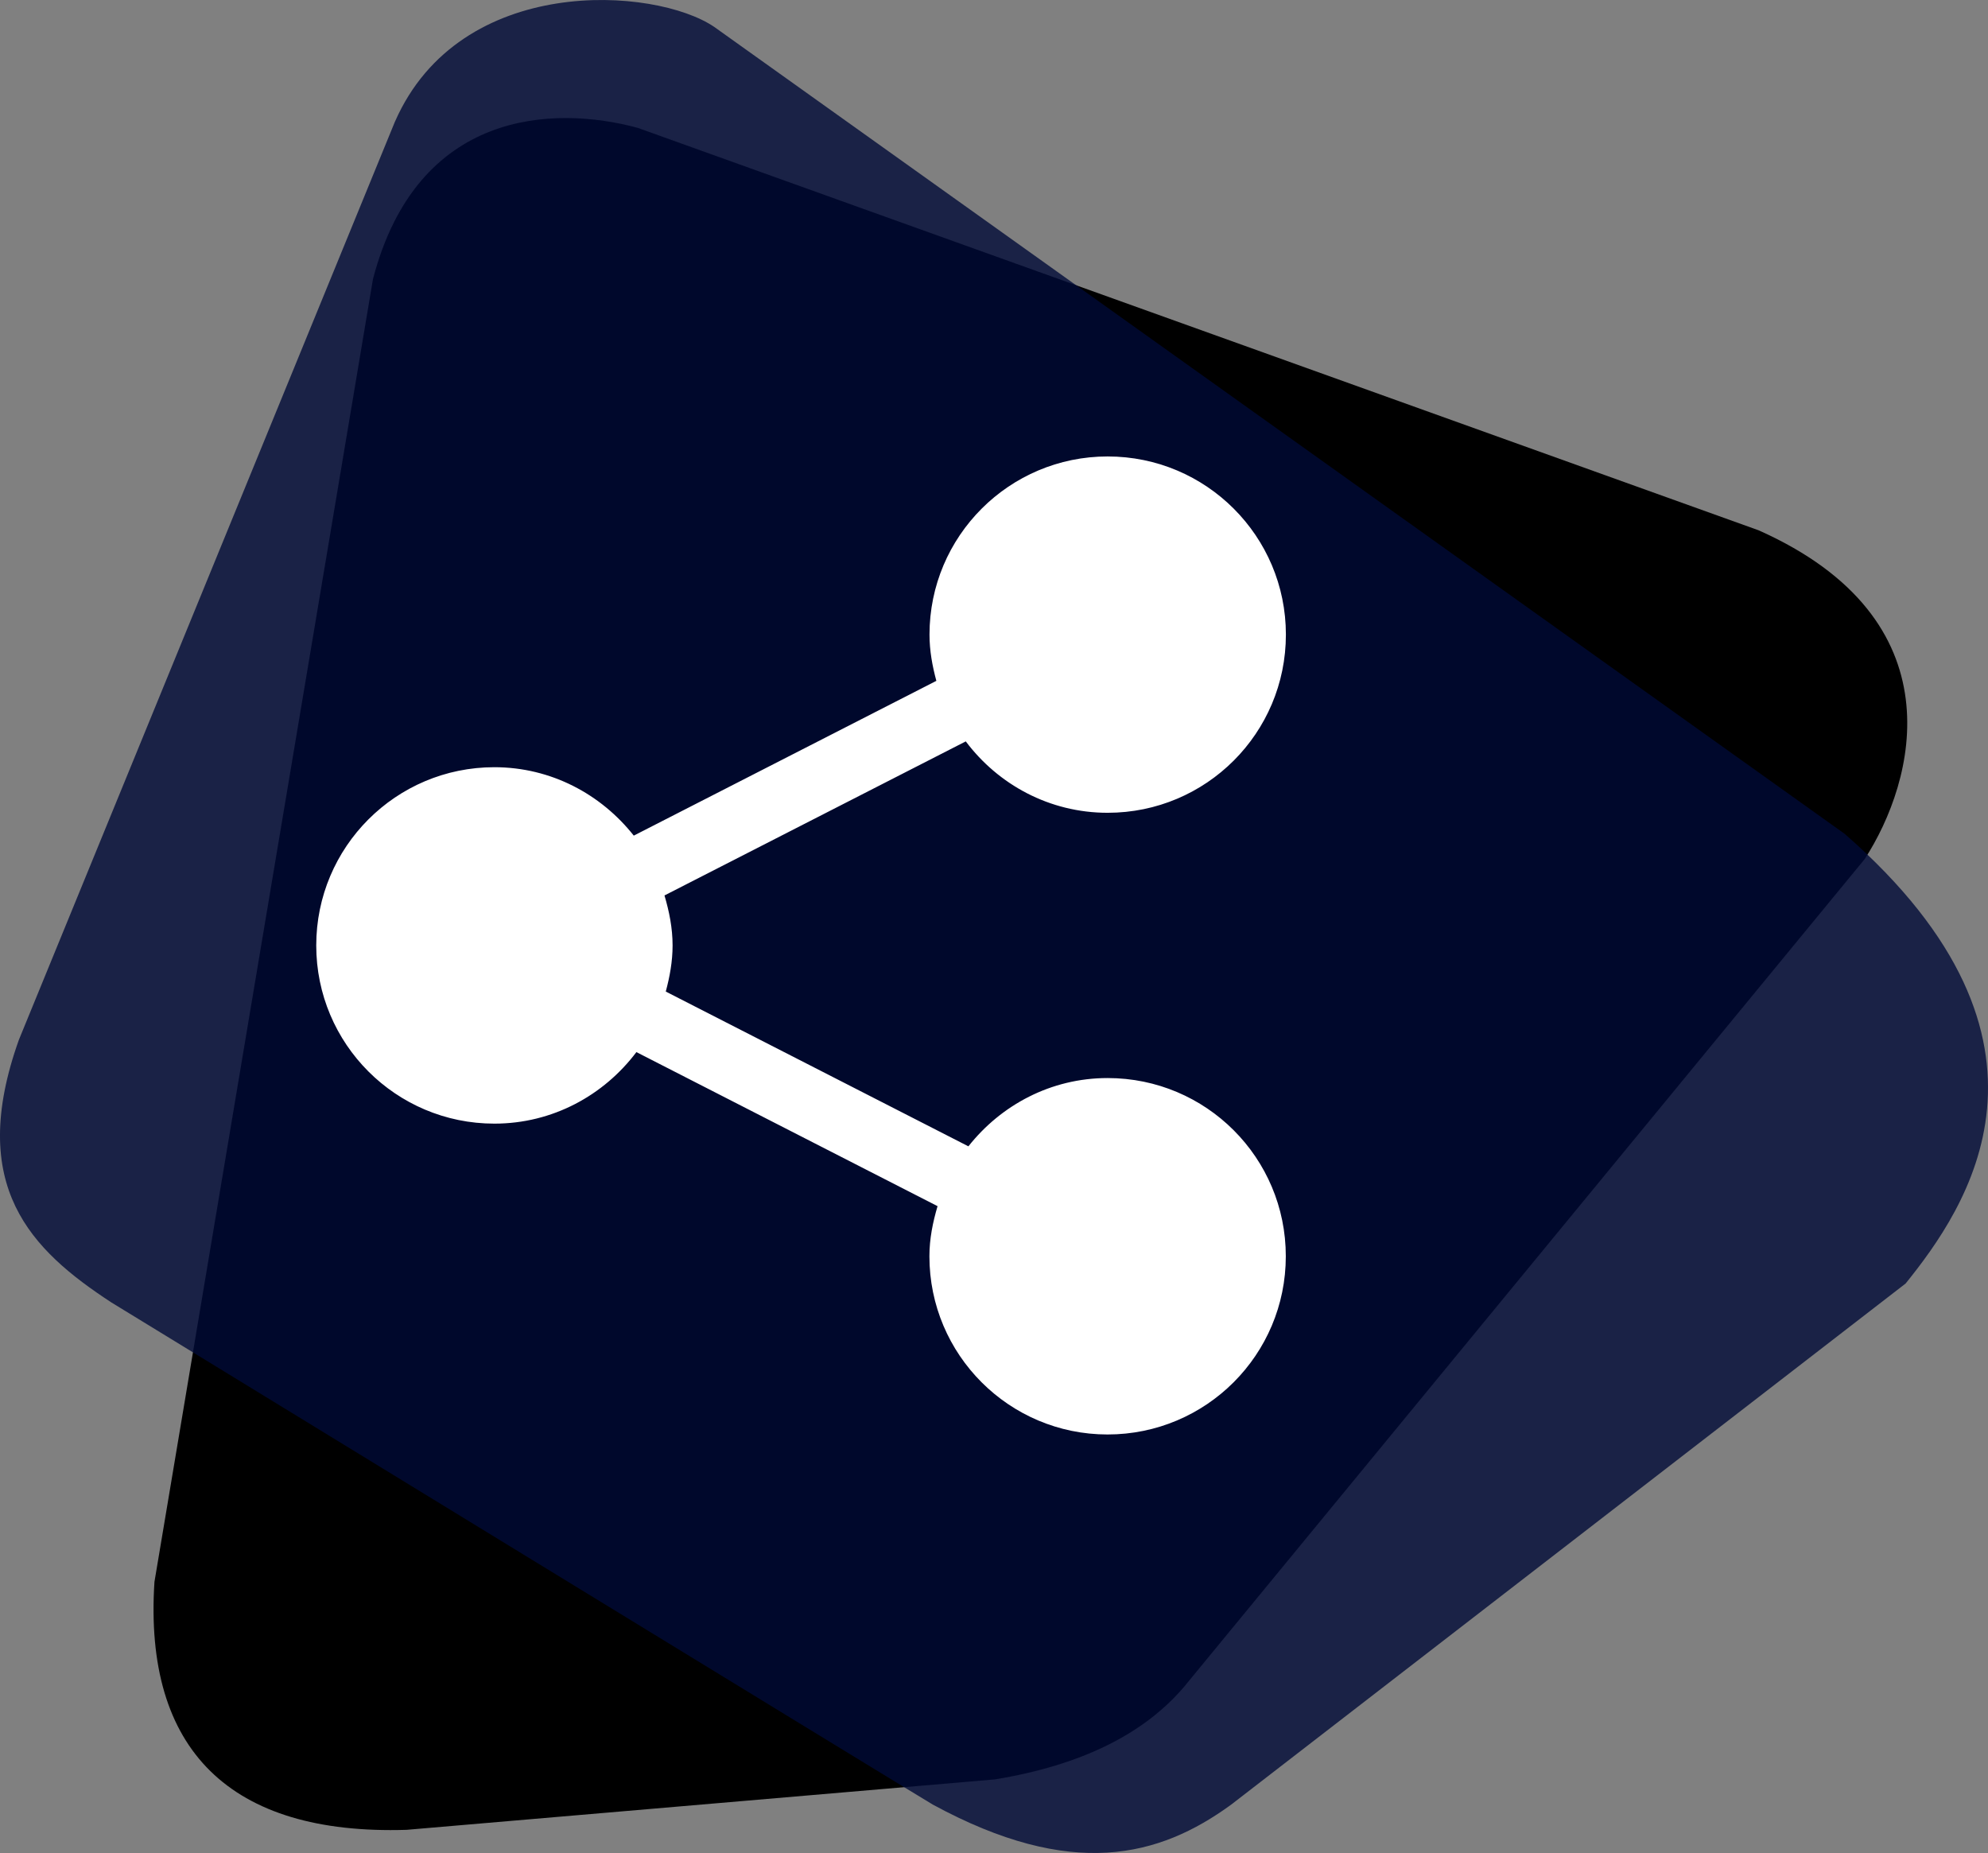
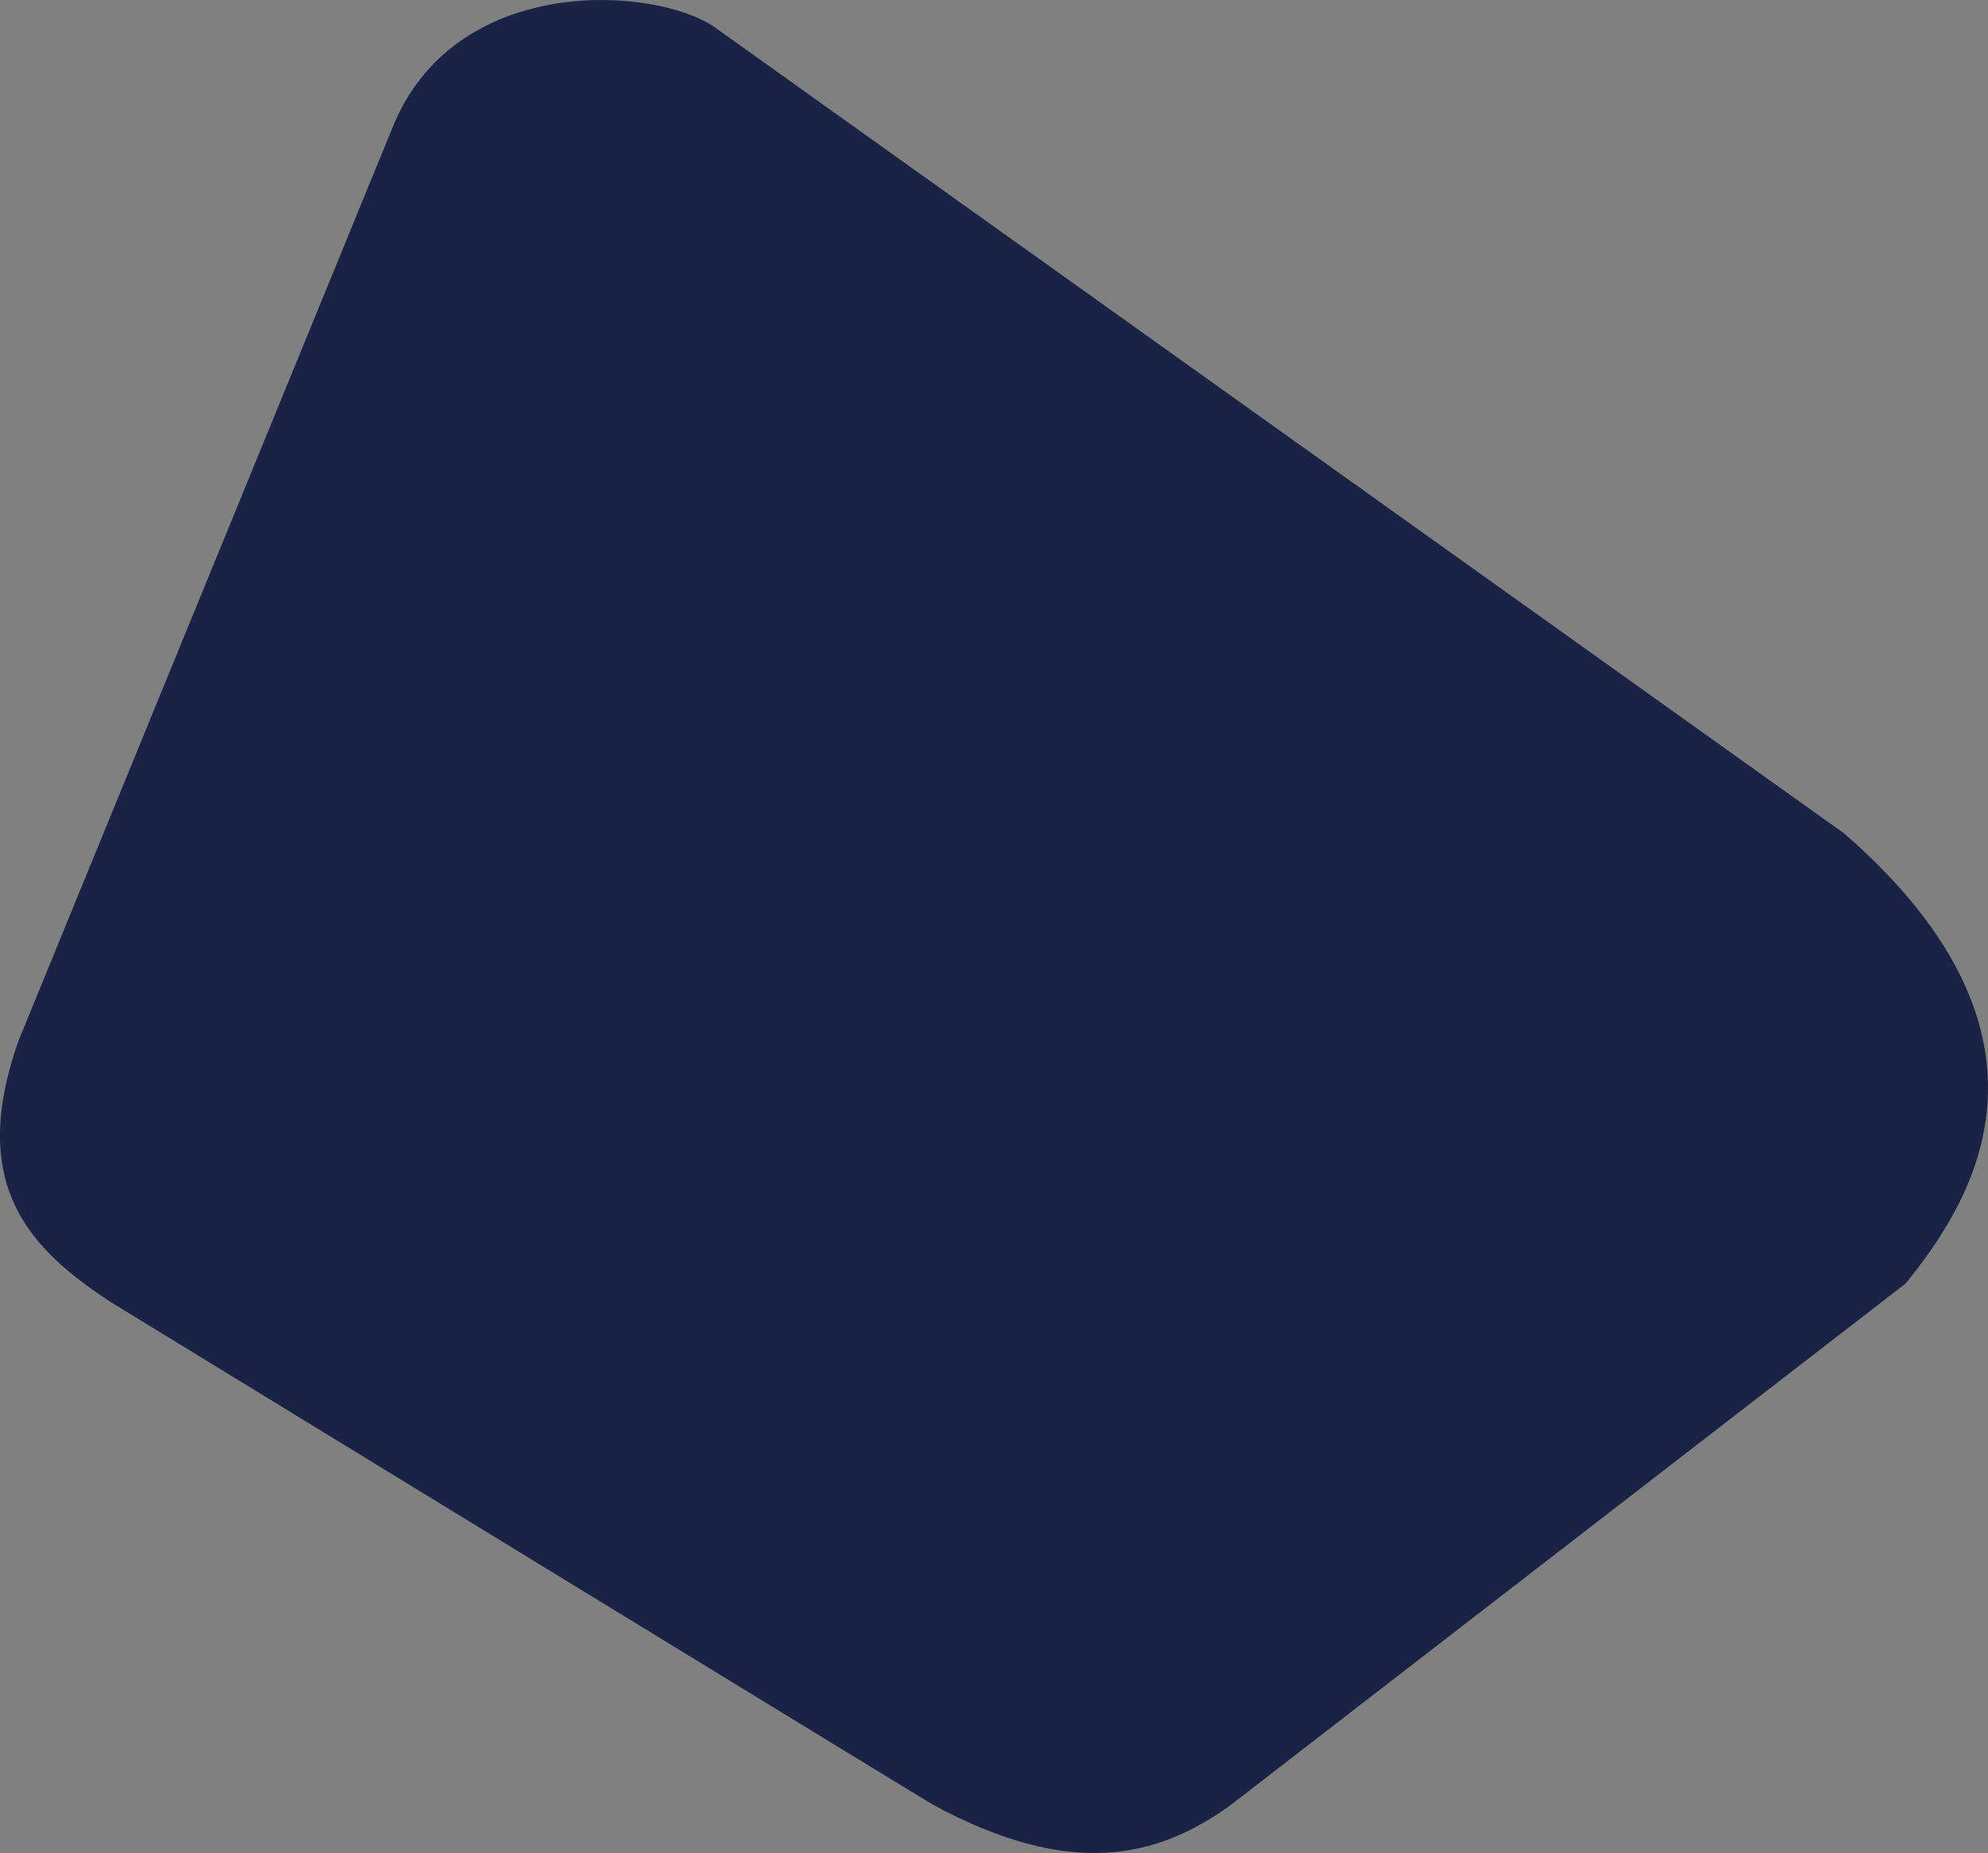
<svg xmlns="http://www.w3.org/2000/svg" xmlns:ns1="http://www.inkscape.org/namespaces/inkscape" xmlns:ns2="http://sodipodi.sourceforge.net/DTD/sodipodi-0.dtd" width="130.064mm" height="121.219mm" viewBox="0 0 130.064 121.219" version="1.1" id="svg8" ns1:version="0.92.5 (2060ec1f9f, 2020-04-08)" ns2:docname="share.svg">
  <rect x="0" y="0" width="130.064" height="121.219" fill="#808080" stroke="none" />
  <defs id="defs2" />
  <ns2:namedview id="base" pagecolor="#ffffff" bordercolor="#666666" borderopacity="1.0" ns1:pageopacity="0.0" ns1:pageshadow="2" ns1:zoom="0.68053502" ns1:cx="107.69421" ns1:cy="412.19745" ns1:document-units="mm" ns1:current-layer="layer1" showgrid="false" ns1:snap-global="false" showguides="true" ns1:window-width="1920" ns1:window-height="1055" ns1:window-x="1600" ns1:window-y="0" ns1:window-maximized="1" ns1:guide-bbox="true">
    <ns2:guide position="182.067,203.223" orientation="1,0" id="guide849" ns1:locked="false" />
    <ns2:guide position="220.168,326.857" orientation="0,1" id="guide851" ns1:locked="false" />
    <ns2:guide position="111.307,312.861" orientation="1,0" id="guide853" ns1:locked="false" />
    <ns2:guide position="191.398,246.767" orientation="0,1" id="guide855" ns1:locked="false" />
  </ns2:namedview>
  <g ns1:label="Camada 1" ns1:groupmode="layer" id="layer1" transform="translate(119.198,-191.492)">
    <g style="fill:#1a1a1a" id="g910" transform="matrix(-0.191,0,0,0.191,198.827,8.191)" />
    <g style="fill:#1a1a1a" id="g912" transform="matrix(-0.191,0,0,0.191,198.827,8.191)" />
    <g style="fill:#1a1a1a" id="g914" transform="matrix(-0.191,0,0,0.191,198.827,8.191)" />
    <g style="fill:#1a1a1a" id="g916" transform="matrix(-0.191,0,0,0.191,198.827,8.191)" />
    <g style="fill:#1a1a1a" id="g918" transform="matrix(-0.191,0,0,0.191,198.827,8.191)" />
    <g style="fill:#1a1a1a" id="g920" transform="matrix(-0.191,0,0,0.191,198.827,8.191)" />
    <g style="fill:#1a1a1a" id="g922" transform="matrix(-0.191,0,0,0.191,198.827,8.191)" />
    <g style="fill:#1a1a1a" id="g924" transform="matrix(-0.191,0,0,0.191,198.827,8.191)" />
    <g style="fill:#1a1a1a" id="g926" transform="matrix(-0.191,0,0,0.191,198.827,8.191)" />
    <g style="fill:#1a1a1a" id="g928" transform="matrix(-0.191,0,0,0.191,198.827,8.191)" />
    <g style="fill:#1a1a1a" id="g930" transform="matrix(-0.191,0,0,0.191,198.827,8.191)" />
    <g style="fill:#1a1a1a" id="g932" transform="matrix(-0.191,0,0,0.191,198.827,8.191)" />
    <g style="fill:#1a1a1a" id="g934" transform="matrix(-0.191,0,0,0.191,198.827,8.191)" />
    <g style="fill:#1a1a1a" id="g936" transform="matrix(-0.191,0,0,0.191,198.827,8.191)" />
    <g style="fill:#1a1a1a" id="g938" transform="matrix(-0.191,0,0,0.191,198.827,8.191)" />
    <g transform="matrix(-0.191,0,0,0.191,284.139,8.565)" id="g1005" style="fill:#1a1a1a" />
    <g transform="matrix(-0.191,0,0,0.191,284.139,8.565)" id="g1007" style="fill:#1a1a1a" />
    <g transform="matrix(-0.191,0,0,0.191,284.139,8.565)" id="g1009" style="fill:#1a1a1a" />
    <g transform="matrix(-0.191,0,0,0.191,284.139,8.565)" id="g1011" style="fill:#1a1a1a" />
    <g transform="matrix(-0.191,0,0,0.191,284.139,8.565)" id="g1013" style="fill:#1a1a1a" />
    <g transform="matrix(-0.191,0,0,0.191,284.139,8.565)" id="g1015" style="fill:#1a1a1a" />
    <g transform="matrix(-0.191,0,0,0.191,284.139,8.565)" id="g1017" style="fill:#1a1a1a" />
    <g transform="matrix(-0.191,0,0,0.191,284.139,8.565)" id="g1019" style="fill:#1a1a1a" />
    <g transform="matrix(-0.191,0,0,0.191,284.139,8.565)" id="g1021" style="fill:#1a1a1a" />
    <g transform="matrix(-0.191,0,0,0.191,284.139,8.565)" id="g1023" style="fill:#1a1a1a" />
    <g transform="matrix(-0.191,0,0,0.191,284.139,8.565)" id="g1025" style="fill:#1a1a1a" />
    <g transform="matrix(-0.191,0,0,0.191,284.139,8.565)" id="g1027" style="fill:#1a1a1a" />
    <g transform="matrix(-0.191,0,0,0.191,284.139,8.565)" id="g1029" style="fill:#1a1a1a" />
    <g transform="matrix(-0.191,0,0,0.191,284.139,8.565)" id="g1031" style="fill:#1a1a1a" />
    <g transform="matrix(-0.191,0,0,0.191,284.139,8.565)" id="g1033" style="fill:#1a1a1a" />
-     <path style="opacity:1;fill:#000000;fill-opacity:1;stroke:none;stroke-width:0.265px;stroke-linecap:butt;stroke-linejoin:miter;stroke-opacity:1" d="m -94.797,209.753 -14.296,85.223 c -0.714,11.004 4.953,16.578 16.495,16.22 l 38.488,-3.299 c 5.59,-0.916 9.714,-2.932 12.371,-6.048 L 2.797,247.691 c 3.309,-5.098 6.168,-15.666 -6.937,-21.507 L -77.477,199.856 c -5.502,-1.487 -14.424,-1.2 -17.32,9.897 z" id="path876" ns1:connector-curvature="0" ns2:nodetypes="ccccccccc" />
    <path style="opacity:0.8;fill:#000b38;fill-opacity:1;stroke:none;stroke-width:0.265px;stroke-linecap:butt;stroke-linejoin:miter;stroke-opacity:1" d="m -93.356,199.443 -24.605,60.069 c -3.422,9.579 0.795,13.748 6.048,17.182 0,0 53.263,32.59 53.746,32.852 9.081,4.935 14.807,3.438 19.519,0 L 5.476,275.457 C 9.393,270.595 17.092,259.669 1.49,246.041 L -72.462,193.258 c -3.885,-2.645 -16.63,-3.52 -20.893,6.186 z" id="path878" ns1:connector-curvature="0" ns2:nodetypes="cccsccccc" />
    <g style="fill:#1a1a1a" id="g910-4" transform="matrix(-0.191,0,0,0.191,-24.189,139.226)" />
    <g style="fill:#1a1a1a" id="g912-4" transform="matrix(-0.191,0,0,0.191,-24.189,139.226)" />
    <g style="fill:#1a1a1a" id="g914-7" transform="matrix(-0.191,0,0,0.191,-24.189,139.226)" />
    <g style="fill:#1a1a1a" id="g916-6" transform="matrix(-0.191,0,0,0.191,-24.189,139.226)" />
    <g style="fill:#1a1a1a" id="g918-3" transform="matrix(-0.191,0,0,0.191,-24.189,139.226)" />
    <g style="fill:#1a1a1a" id="g920-1" transform="matrix(-0.191,0,0,0.191,-24.189,139.226)" />
    <g style="fill:#1a1a1a" id="g922-7" transform="matrix(-0.191,0,0,0.191,-24.189,139.226)" />
    <g style="fill:#1a1a1a" id="g924-5" transform="matrix(-0.191,0,0,0.191,-24.189,139.226)" />
    <g style="fill:#1a1a1a" id="g926-9" transform="matrix(-0.191,0,0,0.191,-24.189,139.226)" />
    <g style="fill:#1a1a1a" id="g928-6" transform="matrix(-0.191,0,0,0.191,-24.189,139.226)" />
    <g style="fill:#1a1a1a" id="g930-2" transform="matrix(-0.191,0,0,0.191,-24.189,139.226)" />
    <g style="fill:#1a1a1a" id="g932-1" transform="matrix(-0.191,0,0,0.191,-24.189,139.226)" />
    <g style="fill:#1a1a1a" id="g934-7" transform="matrix(-0.191,0,0,0.191,-24.189,139.226)" />
    <g style="fill:#1a1a1a" id="g936-8" transform="matrix(-0.191,0,0,0.191,-24.189,139.226)" />
    <g style="fill:#1a1a1a" id="g938-5" transform="matrix(-0.191,0,0,0.191,-24.189,139.226)" />
    <g transform="matrix(-0.191,0,0,0.191,61.123,139.6)" id="g1005-7" style="fill:#1a1a1a" />
    <g transform="matrix(-0.191,0,0,0.191,61.123,139.6)" id="g1007-4" style="fill:#1a1a1a" />
    <g transform="matrix(-0.191,0,0,0.191,61.123,139.6)" id="g1009-1" style="fill:#1a1a1a" />
    <g transform="matrix(-0.191,0,0,0.191,61.123,139.6)" id="g1011-8" style="fill:#1a1a1a" />
    <g transform="matrix(-0.191,0,0,0.191,61.123,139.6)" id="g1013-5" style="fill:#1a1a1a" />
    <g transform="matrix(-0.191,0,0,0.191,61.123,139.6)" id="g1015-9" style="fill:#1a1a1a" />
    <g transform="matrix(-0.191,0,0,0.191,61.123,139.6)" id="g1017-7" style="fill:#1a1a1a" />
    <g transform="matrix(-0.191,0,0,0.191,61.123,139.6)" id="g1019-5" style="fill:#1a1a1a" />
    <g transform="matrix(-0.191,0,0,0.191,61.123,139.6)" id="g1021-3" style="fill:#1a1a1a" />
    <g transform="matrix(-0.191,0,0,0.191,61.123,139.6)" id="g1023-8" style="fill:#1a1a1a" />
    <g transform="matrix(-0.191,0,0,0.191,61.123,139.6)" id="g1025-8" style="fill:#1a1a1a" />
    <g transform="matrix(-0.191,0,0,0.191,61.123,139.6)" id="g1027-3" style="fill:#1a1a1a" />
    <g transform="matrix(-0.191,0,0,0.191,61.123,139.6)" id="g1029-1" style="fill:#1a1a1a" />
    <g transform="matrix(-0.191,0,0,0.191,61.123,139.6)" id="g1031-8" style="fill:#1a1a1a" />
    <g transform="matrix(-0.191,0,0,0.191,61.123,139.6)" id="g1033-9" style="fill:#1a1a1a" />
    <g style="fill:#1a1a1a" id="g910-2" transform="matrix(-0.191,0,0,0.191,-81.341,184.714)" />
    <g style="fill:#1a1a1a" id="g912-7" transform="matrix(-0.191,0,0,0.191,-81.341,184.714)" />
    <g style="fill:#1a1a1a" id="g914-0" transform="matrix(-0.191,0,0,0.191,-81.341,184.714)" />
    <g style="fill:#1a1a1a" id="g916-9" transform="matrix(-0.191,0,0,0.191,-81.341,184.714)" />
    <g style="fill:#1a1a1a" id="g918-36" transform="matrix(-0.191,0,0,0.191,-81.341,184.714)" />
    <g style="fill:#1a1a1a" id="g920-0" transform="matrix(-0.191,0,0,0.191,-81.341,184.714)" />
    <g style="fill:#1a1a1a" id="g922-6" transform="matrix(-0.191,0,0,0.191,-81.341,184.714)" />
    <g style="fill:#1a1a1a" id="g924-2" transform="matrix(-0.191,0,0,0.191,-81.341,184.714)" />
    <g style="fill:#1a1a1a" id="g926-6" transform="matrix(-0.191,0,0,0.191,-81.341,184.714)" />
    <g style="fill:#1a1a1a" id="g928-1" transform="matrix(-0.191,0,0,0.191,-81.341,184.714)" />
    <g style="fill:#1a1a1a" id="g930-8" transform="matrix(-0.191,0,0,0.191,-81.341,184.714)" />
    <g style="fill:#1a1a1a" id="g932-7" transform="matrix(-0.191,0,0,0.191,-81.341,184.714)" />
    <g style="fill:#1a1a1a" id="g934-9" transform="matrix(-0.191,0,0,0.191,-81.341,184.714)" />
    <g style="fill:#1a1a1a" id="g936-2" transform="matrix(-0.191,0,0,0.191,-81.341,184.714)" />
    <g style="fill:#1a1a1a" id="g938-0" transform="matrix(-0.191,0,0,0.191,-81.341,184.714)" />
    <g transform="matrix(-0.191,0,0,0.191,3.972,185.088)" id="g1005-2" style="fill:#1a1a1a" />
    <g transform="matrix(-0.191,0,0,0.191,3.972,185.088)" id="g1007-3" style="fill:#1a1a1a" />
    <g transform="matrix(-0.191,0,0,0.191,3.972,185.088)" id="g1009-7" style="fill:#1a1a1a" />
    <g transform="matrix(-0.191,0,0,0.191,3.972,185.088)" id="g1011-5" style="fill:#1a1a1a" />
    <g transform="matrix(-0.191,0,0,0.191,3.972,185.088)" id="g1013-9" style="fill:#1a1a1a" />
    <g transform="matrix(-0.191,0,0,0.191,3.972,185.088)" id="g1015-2" style="fill:#1a1a1a" />
    <g transform="matrix(-0.191,0,0,0.191,3.972,185.088)" id="g1017-2" style="fill:#1a1a1a" />
    <g transform="matrix(-0.191,0,0,0.191,3.972,185.088)" id="g1019-8" style="fill:#1a1a1a" />
    <g transform="matrix(-0.191,0,0,0.191,3.972,185.088)" id="g1021-9" style="fill:#1a1a1a" />
    <g transform="matrix(-0.191,0,0,0.191,3.972,185.088)" id="g1023-7" style="fill:#1a1a1a" />
    <g transform="matrix(-0.191,0,0,0.191,3.972,185.088)" id="g1025-3" style="fill:#1a1a1a" />
    <g transform="matrix(-0.191,0,0,0.191,3.972,185.088)" id="g1027-6" style="fill:#1a1a1a" />
    <g transform="matrix(-0.191,0,0,0.191,3.972,185.088)" id="g1029-12" style="fill:#1a1a1a" />
    <g transform="matrix(-0.191,0,0,0.191,3.972,185.088)" id="g1031-9" style="fill:#1a1a1a" />
    <g transform="matrix(-0.191,0,0,0.191,3.972,185.088)" id="g1033-3" style="fill:#1a1a1a" />
    <g style="fill:#1a1a1a" id="g910-3" transform="matrix(-0.191,0,0,0.191,-30.021,143.892)" />
    <g style="fill:#1a1a1a" id="g912-74" transform="matrix(-0.191,0,0,0.191,-30.021,143.892)" />
    <g style="fill:#1a1a1a" id="g914-5" transform="matrix(-0.191,0,0,0.191,-30.021,143.892)" />
    <g style="fill:#1a1a1a" id="g916-2" transform="matrix(-0.191,0,0,0.191,-30.021,143.892)" />
    <g style="fill:#1a1a1a" id="g918-5" transform="matrix(-0.191,0,0,0.191,-30.021,143.892)" />
    <g style="fill:#1a1a1a" id="g920-4" transform="matrix(-0.191,0,0,0.191,-30.021,143.892)" />
    <g style="fill:#1a1a1a" id="g922-74" transform="matrix(-0.191,0,0,0.191,-30.021,143.892)" />
    <g style="fill:#1a1a1a" id="g924-4" transform="matrix(-0.191,0,0,0.191,-30.021,143.892)" />
    <g style="fill:#1a1a1a" id="g926-3" transform="matrix(-0.191,0,0,0.191,-30.021,143.892)" />
    <g style="fill:#1a1a1a" id="g928-0" transform="matrix(-0.191,0,0,0.191,-30.021,143.892)" />
    <g style="fill:#1a1a1a" id="g930-7" transform="matrix(-0.191,0,0,0.191,-30.021,143.892)" />
    <g style="fill:#1a1a1a" id="g932-8" transform="matrix(-0.191,0,0,0.191,-30.021,143.892)" />
    <g style="fill:#1a1a1a" id="g934-6" transform="matrix(-0.191,0,0,0.191,-30.021,143.892)" />
    <g style="fill:#1a1a1a" id="g936-88" transform="matrix(-0.191,0,0,0.191,-30.021,143.892)" />
    <g style="fill:#1a1a1a" id="g938-4" transform="matrix(-0.191,0,0,0.191,-30.021,143.892)" />
    <g transform="matrix(-0.191,0,0,0.191,55.292,144.266)" id="g1005-3" style="fill:#1a1a1a" />
    <g transform="matrix(-0.191,0,0,0.191,55.292,144.266)" id="g1007-1" style="fill:#1a1a1a" />
    <g transform="matrix(-0.191,0,0,0.191,55.292,144.266)" id="g1009-4" style="fill:#1a1a1a" />
    <g transform="matrix(-0.191,0,0,0.191,55.292,144.266)" id="g1011-9" style="fill:#1a1a1a" />
    <g transform="matrix(-0.191,0,0,0.191,55.292,144.266)" id="g1013-2" style="fill:#1a1a1a" />
    <g transform="matrix(-0.191,0,0,0.191,55.292,144.266)" id="g1015-0" style="fill:#1a1a1a" />
    <g transform="matrix(-0.191,0,0,0.191,55.292,144.266)" id="g1017-6" style="fill:#1a1a1a" />
    <g transform="matrix(-0.191,0,0,0.191,55.292,144.266)" id="g1019-89" style="fill:#1a1a1a" />
    <g transform="matrix(-0.191,0,0,0.191,55.292,144.266)" id="g1021-2" style="fill:#1a1a1a" />
    <g transform="matrix(-0.191,0,0,0.191,55.292,144.266)" id="g1023-6" style="fill:#1a1a1a" />
    <g transform="matrix(-0.191,0,0,0.191,55.292,144.266)" id="g1025-6" style="fill:#1a1a1a" />
    <g transform="matrix(-0.191,0,0,0.191,55.292,144.266)" id="g1027-4" style="fill:#1a1a1a" />
    <g transform="matrix(-0.191,0,0,0.191,55.292,144.266)" id="g1029-9" style="fill:#1a1a1a" />
    <g transform="matrix(-0.191,0,0,0.191,55.292,144.266)" id="g1031-5" style="fill:#1a1a1a" />
    <g transform="matrix(-0.191,0,0,0.191,55.292,144.266)" id="g1033-0" style="fill:#1a1a1a" />
    <g style="fill:#1a1a1a" id="g910-6" transform="matrix(-0.191,0,0,0.191,-65.4,136.116)" />
    <g style="fill:#1a1a1a" id="g912-5" transform="matrix(-0.191,0,0,0.191,-65.4,136.116)" />
    <g style="fill:#1a1a1a" id="g914-6" transform="matrix(-0.191,0,0,0.191,-65.4,136.116)" />
    <g style="fill:#1a1a1a" id="g916-3" transform="matrix(-0.191,0,0,0.191,-65.4,136.116)" />
    <g style="fill:#1a1a1a" id="g918-9" transform="matrix(-0.191,0,0,0.191,-65.4,136.116)" />
    <g style="fill:#1a1a1a" id="g920-48" transform="matrix(-0.191,0,0,0.191,-65.4,136.116)" />
    <g style="fill:#1a1a1a" id="g922-1" transform="matrix(-0.191,0,0,0.191,-65.4,136.116)" />
    <g style="fill:#1a1a1a" id="g924-29" transform="matrix(-0.191,0,0,0.191,-65.4,136.116)" />
    <g style="fill:#1a1a1a" id="g926-39" transform="matrix(-0.191,0,0,0.191,-65.4,136.116)" />
    <g style="fill:#1a1a1a" id="g928-08" transform="matrix(-0.191,0,0,0.191,-65.4,136.116)" />
    <g style="fill:#1a1a1a" id="g930-85" transform="matrix(-0.191,0,0,0.191,-65.4,136.116)" />
    <g style="fill:#1a1a1a" id="g932-0" transform="matrix(-0.191,0,0,0.191,-65.4,136.116)" />
    <g style="fill:#1a1a1a" id="g934-96" transform="matrix(-0.191,0,0,0.191,-65.4,136.116)" />
    <g style="fill:#1a1a1a" id="g936-3" transform="matrix(-0.191,0,0,0.191,-65.4,136.116)" />
    <g style="fill:#1a1a1a" id="g938-8" transform="matrix(-0.191,0,0,0.191,-65.4,136.116)" />
    <g transform="matrix(-0.191,0,0,0.191,19.912,136.49)" id="g1005-5" style="fill:#1a1a1a" />
    <g transform="matrix(-0.191,0,0,0.191,19.912,136.49)" id="g1007-6" style="fill:#1a1a1a" />
    <g transform="matrix(-0.191,0,0,0.191,19.912,136.49)" id="g1009-11" style="fill:#1a1a1a" />
    <g transform="matrix(-0.191,0,0,0.191,19.912,136.49)" id="g1011-59" style="fill:#1a1a1a" />
    <g transform="matrix(-0.191,0,0,0.191,19.912,136.49)" id="g1013-8" style="fill:#1a1a1a" />
    <g transform="matrix(-0.191,0,0,0.191,19.912,136.49)" id="g1015-4" style="fill:#1a1a1a" />
    <g transform="matrix(-0.191,0,0,0.191,19.912,136.49)" id="g1017-8" style="fill:#1a1a1a" />
    <g transform="matrix(-0.191,0,0,0.191,19.912,136.49)" id="g1019-1" style="fill:#1a1a1a" />
    <g transform="matrix(-0.191,0,0,0.191,19.912,136.49)" id="g1021-0" style="fill:#1a1a1a" />
    <g transform="matrix(-0.191,0,0,0.191,19.912,136.49)" id="g1023-3" style="fill:#1a1a1a" />
    <g transform="matrix(-0.191,0,0,0.191,19.912,136.49)" id="g1025-0" style="fill:#1a1a1a" />
    <g transform="matrix(-0.191,0,0,0.191,19.912,136.49)" id="g1027-44" style="fill:#1a1a1a" />
    <g transform="matrix(-0.191,0,0,0.191,19.912,136.49)" id="g1029-4" style="fill:#1a1a1a" />
    <g transform="matrix(-0.191,0,0,0.191,19.912,136.49)" id="g1031-4" style="fill:#1a1a1a" />
    <g transform="matrix(-0.191,0,0,0.191,19.912,136.49)" id="g1033-7" style="fill:#1a1a1a" />
    <g style="fill:#1a1a1a" id="g910-8" transform="matrix(-0.191,0,0,0.191,-27.299,146.224)" />
    <g style="fill:#1a1a1a" id="g912-59" transform="matrix(-0.191,0,0,0.191,-27.299,146.224)" />
    <g style="fill:#1a1a1a" id="g914-75" transform="matrix(-0.191,0,0,0.191,-27.299,146.224)" />
    <g style="fill:#1a1a1a" id="g916-38" transform="matrix(-0.191,0,0,0.191,-27.299,146.224)" />
    <g style="fill:#1a1a1a" id="g918-8" transform="matrix(-0.191,0,0,0.191,-27.299,146.224)" />
    <g style="fill:#1a1a1a" id="g920-3" transform="matrix(-0.191,0,0,0.191,-27.299,146.224)" />
    <g style="fill:#1a1a1a" id="g922-18" transform="matrix(-0.191,0,0,0.191,-27.299,146.224)" />
    <g style="fill:#1a1a1a" id="g924-9" transform="matrix(-0.191,0,0,0.191,-27.299,146.224)" />
    <g style="fill:#1a1a1a" id="g926-64" transform="matrix(-0.191,0,0,0.191,-27.299,146.224)" />
    <g style="fill:#1a1a1a" id="g928-3" transform="matrix(-0.191,0,0,0.191,-27.299,146.224)" />
    <g style="fill:#1a1a1a" id="g930-3" transform="matrix(-0.191,0,0,0.191,-27.299,146.224)" />
    <g style="fill:#1a1a1a" id="g932-3" transform="matrix(-0.191,0,0,0.191,-27.299,146.224)" />
    <g style="fill:#1a1a1a" id="g934-8" transform="matrix(-0.191,0,0,0.191,-27.299,146.224)" />
    <g style="fill:#1a1a1a" id="g936-6" transform="matrix(-0.191,0,0,0.191,-27.299,146.224)" />
    <g style="fill:#1a1a1a" id="g938-04" transform="matrix(-0.191,0,0,0.191,-27.299,146.224)" />
    <g transform="matrix(-0.191,0,0,0.191,58.013,146.598)" id="g1005-8" style="fill:#1a1a1a" />
    <g transform="matrix(-0.191,0,0,0.191,58.013,146.598)" id="g1007-8" style="fill:#1a1a1a" />
    <g transform="matrix(-0.191,0,0,0.191,58.013,146.598)" id="g1009-8" style="fill:#1a1a1a" />
    <g transform="matrix(-0.191,0,0,0.191,58.013,146.598)" id="g1011-97" style="fill:#1a1a1a" />
    <g transform="matrix(-0.191,0,0,0.191,58.013,146.598)" id="g1013-7" style="fill:#1a1a1a" />
    <g transform="matrix(-0.191,0,0,0.191,58.013,146.598)" id="g1015-6" style="fill:#1a1a1a" />
    <g transform="matrix(-0.191,0,0,0.191,58.013,146.598)" id="g1017-4" style="fill:#1a1a1a" />
    <g transform="matrix(-0.191,0,0,0.191,58.013,146.598)" id="g1019-3" style="fill:#1a1a1a" />
    <g transform="matrix(-0.191,0,0,0.191,58.013,146.598)" id="g1021-03" style="fill:#1a1a1a" />
    <g transform="matrix(-0.191,0,0,0.191,58.013,146.598)" id="g1023-0" style="fill:#1a1a1a" />
    <g transform="matrix(-0.191,0,0,0.191,58.013,146.598)" id="g1025-9" style="fill:#1a1a1a" />
    <g transform="matrix(-0.191,0,0,0.191,58.013,146.598)" id="g1027-2" style="fill:#1a1a1a" />
    <g transform="matrix(-0.191,0,0,0.191,58.013,146.598)" id="g1029-5" style="fill:#1a1a1a" />
    <g transform="matrix(-0.191,0,0,0.191,58.013,146.598)" id="g1031-40" style="fill:#1a1a1a" />
    <g transform="matrix(-0.191,0,0,0.191,58.013,146.598)" id="g1033-5" style="fill:#1a1a1a" />
    <g style="fill:#1a1a1a" id="g910-68" transform="matrix(-0.191,0,0,0.191,-3.583,128.34)" />
    <g style="fill:#1a1a1a" id="g912-0" transform="matrix(-0.191,0,0,0.191,-3.583,128.34)" />
    <g style="fill:#1a1a1a" id="g914-2" transform="matrix(-0.191,0,0,0.191,-3.583,128.34)" />
    <g style="fill:#1a1a1a" id="g916-1" transform="matrix(-0.191,0,0,0.191,-3.583,128.34)" />
    <g style="fill:#1a1a1a" id="g918-0" transform="matrix(-0.191,0,0,0.191,-3.583,128.34)" />
    <g style="fill:#1a1a1a" id="g920-5" transform="matrix(-0.191,0,0,0.191,-3.583,128.34)" />
    <g style="fill:#1a1a1a" id="g922-11" transform="matrix(-0.191,0,0,0.191,-3.583,128.34)" />
    <g style="fill:#1a1a1a" id="g924-0" transform="matrix(-0.191,0,0,0.191,-3.583,128.34)" />
    <g style="fill:#1a1a1a" id="g926-8" transform="matrix(-0.191,0,0,0.191,-3.583,128.34)" />
    <g style="fill:#1a1a1a" id="g928-5" transform="matrix(-0.191,0,0,0.191,-3.583,128.34)" />
    <g style="fill:#1a1a1a" id="g930-0" transform="matrix(-0.191,0,0,0.191,-3.583,128.34)" />
    <g style="fill:#1a1a1a" id="g932-6" transform="matrix(-0.191,0,0,0.191,-3.583,128.34)" />
    <g style="fill:#1a1a1a" id="g934-4" transform="matrix(-0.191,0,0,0.191,-3.583,128.34)" />
    <g style="fill:#1a1a1a" id="g936-62" transform="matrix(-0.191,0,0,0.191,-3.583,128.34)" />
    <g style="fill:#1a1a1a" id="g938-58" transform="matrix(-0.191,0,0,0.191,-3.583,128.34)" />
    <g transform="matrix(-0.191,0,0,0.191,81.729,128.714)" id="g1005-6" style="fill:#1a1a1a" />
    <g transform="matrix(-0.191,0,0,0.191,81.729,128.714)" id="g1007-2" style="fill:#1a1a1a" />
    <g transform="matrix(-0.191,0,0,0.191,81.729,128.714)" id="g1009-84" style="fill:#1a1a1a" />
    <g transform="matrix(-0.191,0,0,0.191,81.729,128.714)" id="g1011-7" style="fill:#1a1a1a" />
    <g transform="matrix(-0.191,0,0,0.191,81.729,128.714)" id="g1013-24" style="fill:#1a1a1a" />
    <g transform="matrix(-0.191,0,0,0.191,81.729,128.714)" id="g1015-06" style="fill:#1a1a1a" />
    <g transform="matrix(-0.191,0,0,0.191,81.729,128.714)" id="g1017-29" style="fill:#1a1a1a" />
    <g transform="matrix(-0.191,0,0,0.191,81.729,128.714)" id="g1019-9" style="fill:#1a1a1a" />
    <g transform="matrix(-0.191,0,0,0.191,81.729,128.714)" id="g1021-08" style="fill:#1a1a1a" />
    <g transform="matrix(-0.191,0,0,0.191,81.729,128.714)" id="g1023-1" style="fill:#1a1a1a" />
    <g transform="matrix(-0.191,0,0,0.191,81.729,128.714)" id="g1025-31" style="fill:#1a1a1a" />
    <g transform="matrix(-0.191,0,0,0.191,81.729,128.714)" id="g1027-1" style="fill:#1a1a1a" />
    <g transform="matrix(-0.191,0,0,0.191,81.729,128.714)" id="g1029-0" style="fill:#1a1a1a" />
    <g transform="matrix(-0.191,0,0,0.191,81.729,128.714)" id="g1031-3" style="fill:#1a1a1a" />
    <g transform="matrix(-0.191,0,0,0.191,81.729,128.714)" id="g1033-4" style="fill:#1a1a1a" />
    <g style="fill:#1a1a1a" id="g910-0" transform="matrix(-0.191,0,0,0.191,-39.628,132.805)" />
    <g style="fill:#1a1a1a" id="g912-2" transform="matrix(-0.191,0,0,0.191,-39.628,132.805)" />
    <g style="fill:#1a1a1a" id="g914-76" transform="matrix(-0.191,0,0,0.191,-39.628,132.805)" />
    <g style="fill:#1a1a1a" id="g916-13" transform="matrix(-0.191,0,0,0.191,-39.628,132.805)" />
    <g style="fill:#1a1a1a" id="g918-2" transform="matrix(-0.191,0,0,0.191,-39.628,132.805)" />
    <g style="fill:#1a1a1a" id="g920-15" transform="matrix(-0.191,0,0,0.191,-39.628,132.805)" />
    <g style="fill:#1a1a1a" id="g922-9" transform="matrix(-0.191,0,0,0.191,-39.628,132.805)" />
    <g style="fill:#1a1a1a" id="g924-91" transform="matrix(-0.191,0,0,0.191,-39.628,132.805)" />
    <g style="fill:#1a1a1a" id="g926-4" transform="matrix(-0.191,0,0,0.191,-39.628,132.805)" />
    <g style="fill:#1a1a1a" id="g928-9" transform="matrix(-0.191,0,0,0.191,-39.628,132.805)" />
    <g style="fill:#1a1a1a" id="g930-1" transform="matrix(-0.191,0,0,0.191,-39.628,132.805)" />
    <g style="fill:#1a1a1a" id="g932-07" transform="matrix(-0.191,0,0,0.191,-39.628,132.805)" />
    <g style="fill:#1a1a1a" id="g934-5" transform="matrix(-0.191,0,0,0.191,-39.628,132.805)" />
    <g style="fill:#1a1a1a" id="g936-87" transform="matrix(-0.191,0,0,0.191,-39.628,132.805)" />
    <g style="fill:#1a1a1a" id="g938-048" transform="matrix(-0.191,0,0,0.191,-39.628,132.805)" />
    <g transform="matrix(-0.191,0,0,0.191,45.685,133.179)" id="g1005-0" style="fill:#1a1a1a" />
    <g transform="matrix(-0.191,0,0,0.191,45.685,133.179)" id="g1007-42" style="fill:#1a1a1a" />
    <g transform="matrix(-0.191,0,0,0.191,45.685,133.179)" id="g1009-9" style="fill:#1a1a1a" />
    <g transform="matrix(-0.191,0,0,0.191,45.685,133.179)" id="g1011-6" style="fill:#1a1a1a" />
    <g transform="matrix(-0.191,0,0,0.191,45.685,133.179)" id="g1013-1" style="fill:#1a1a1a" />
    <g transform="matrix(-0.191,0,0,0.191,45.685,133.179)" id="g1015-04" style="fill:#1a1a1a" />
    <g transform="matrix(-0.191,0,0,0.191,45.685,133.179)" id="g1017-22" style="fill:#1a1a1a" />
    <g transform="matrix(-0.191,0,0,0.191,45.685,133.179)" id="g1019-2" style="fill:#1a1a1a" />
    <g transform="matrix(-0.191,0,0,0.191,45.685,133.179)" id="g1021-05" style="fill:#1a1a1a" />
    <g transform="matrix(-0.191,0,0,0.191,45.685,133.179)" id="g1023-5" style="fill:#1a1a1a" />
    <g transform="matrix(-0.191,0,0,0.191,45.685,133.179)" id="g1025-2" style="fill:#1a1a1a" />
    <g transform="matrix(-0.191,0,0,0.191,45.685,133.179)" id="g1027-9" style="fill:#1a1a1a" />
    <g transform="matrix(-0.191,0,0,0.191,45.685,133.179)" id="g1029-02" style="fill:#1a1a1a" />
    <g transform="matrix(-0.191,0,0,0.191,45.685,133.179)" id="g1031-83" style="fill:#1a1a1a" />
    <g transform="matrix(-0.191,0,0,0.191,45.685,133.179)" id="g1033-8" style="fill:#1a1a1a" />
    <g style="fill:#ffffff" id="g874" transform="matrix(0.173,0,0,0.173,-246.852,116.707)" />
    <g style="fill:#ffffff" id="g876" transform="matrix(0.173,0,0,0.173,-246.852,116.707)" />
    <g style="fill:#ffffff" id="g878" transform="matrix(0.173,0,0,0.173,-246.852,116.707)" />
    <g style="fill:#ffffff" id="g880" transform="matrix(0.173,0,0,0.173,-246.852,116.707)" />
    <g style="fill:#ffffff" id="g882" transform="matrix(0.173,0,0,0.173,-246.852,116.707)" />
    <g style="fill:#ffffff" id="g884" transform="matrix(0.173,0,0,0.173,-246.852,116.707)" />
    <g style="fill:#ffffff" id="g886" transform="matrix(0.173,0,0,0.173,-246.852,116.707)" />
    <g style="fill:#ffffff" id="g888" transform="matrix(0.173,0,0,0.173,-246.852,116.707)" />
    <g style="fill:#ffffff" id="g890" transform="matrix(0.173,0,0,0.173,-246.852,116.707)" />
    <g style="fill:#ffffff" id="g892" transform="matrix(0.173,0,0,0.173,-246.852,116.707)" />
    <g style="fill:#ffffff" id="g894" transform="matrix(0.173,0,0,0.173,-246.852,116.707)" />
    <g style="fill:#ffffff" id="g896" transform="matrix(0.173,0,0,0.173,-246.852,116.707)" />
    <g style="fill:#ffffff" id="g898" transform="matrix(0.173,0,0,0.173,-246.852,116.707)" />
    <g style="fill:#ffffff" id="g900" transform="matrix(0.173,0,0,0.173,-246.852,116.707)" />
    <g style="fill:#ffffff" id="g902" transform="matrix(0.173,0,0,0.173,-246.852,116.707)" />
    <g style="fill:#1a1a1a" id="g910-36" transform="matrix(-0.191,0,0,0.191,-27.187,149.523)" />
    <g style="fill:#1a1a1a" id="g912-05" transform="matrix(-0.191,0,0,0.191,-27.187,149.523)" />
    <g style="fill:#1a1a1a" id="g914-02" transform="matrix(-0.191,0,0,0.191,-27.187,149.523)" />
    <g style="fill:#1a1a1a" id="g916-94" transform="matrix(-0.191,0,0,0.191,-27.187,149.523)" />
    <g style="fill:#1a1a1a" id="g918-35" transform="matrix(-0.191,0,0,0.191,-27.187,149.523)" />
    <g style="fill:#1a1a1a" id="g920-17" transform="matrix(-0.191,0,0,0.191,-27.187,149.523)" />
    <g style="fill:#1a1a1a" id="g922-4" transform="matrix(-0.191,0,0,0.191,-27.187,149.523)" />
    <g style="fill:#1a1a1a" id="g924-3" transform="matrix(-0.191,0,0,0.191,-27.187,149.523)" />
    <g style="fill:#1a1a1a" id="g926-1" transform="matrix(-0.191,0,0,0.191,-27.187,149.523)" />
    <g style="fill:#1a1a1a" id="g928-4" transform="matrix(-0.191,0,0,0.191,-27.187,149.523)" />
    <g style="fill:#1a1a1a" id="g930-6" transform="matrix(-0.191,0,0,0.191,-27.187,149.523)" />
    <g style="fill:#1a1a1a" id="g932-9" transform="matrix(-0.191,0,0,0.191,-27.187,149.523)" />
    <g style="fill:#1a1a1a" id="g934-42" transform="matrix(-0.191,0,0,0.191,-27.187,149.523)" />
    <g style="fill:#1a1a1a" id="g936-26" transform="matrix(-0.191,0,0,0.191,-27.187,149.523)" />
    <g style="fill:#1a1a1a" id="g938-41" transform="matrix(-0.191,0,0,0.191,-27.187,149.523)" />
    <g transform="matrix(-0.191,0,0,0.191,58.126,149.897)" id="g1005-28" style="fill:#1a1a1a" />
    <g transform="matrix(-0.191,0,0,0.191,58.126,149.897)" id="g1007-89" style="fill:#1a1a1a" />
    <g transform="matrix(-0.191,0,0,0.191,58.126,149.897)" id="g1009-2" style="fill:#1a1a1a" />
    <g transform="matrix(-0.191,0,0,0.191,58.126,149.897)" id="g1011-88" style="fill:#1a1a1a" />
    <g transform="matrix(-0.191,0,0,0.191,58.126,149.897)" id="g1013-86" style="fill:#1a1a1a" />
    <g transform="matrix(-0.191,0,0,0.191,58.126,149.897)" id="g1015-8" style="fill:#1a1a1a" />
    <g transform="matrix(-0.191,0,0,0.191,58.126,149.897)" id="g1017-3" style="fill:#1a1a1a" />
    <g transform="matrix(-0.191,0,0,0.191,58.126,149.897)" id="g1019-83" style="fill:#1a1a1a" />
    <g transform="matrix(-0.191,0,0,0.191,58.126,149.897)" id="g1021-33" style="fill:#1a1a1a" />
    <g transform="matrix(-0.191,0,0,0.191,58.126,149.897)" id="g1023-80" style="fill:#1a1a1a" />
    <g transform="matrix(-0.191,0,0,0.191,58.126,149.897)" id="g1025-4" style="fill:#1a1a1a" />
    <g transform="matrix(-0.191,0,0,0.191,58.126,149.897)" id="g1027-7" style="fill:#1a1a1a" />
    <g transform="matrix(-0.191,0,0,0.191,58.126,149.897)" id="g1029-6" style="fill:#1a1a1a" />
    <g transform="matrix(-0.191,0,0,0.191,58.126,149.897)" id="g1031-89" style="fill:#1a1a1a" />
    <g transform="matrix(-0.191,0,0,0.191,58.126,149.897)" id="g1033-06" style="fill:#1a1a1a" />
    <g style="fill:#ffffff" id="g874-8" transform="matrix(0.173,0,0,0.173,-234.411,133.425)" />
    <g style="fill:#ffffff" id="g876-7" transform="matrix(0.173,0,0,0.173,-234.411,133.425)" />
    <g style="fill:#ffffff" id="g878-9" transform="matrix(0.173,0,0,0.173,-234.411,133.425)" />
    <g style="fill:#ffffff" id="g880-0" transform="matrix(0.173,0,0,0.173,-234.411,133.425)" />
    <g style="fill:#ffffff" id="g882-3" transform="matrix(0.173,0,0,0.173,-234.411,133.425)" />
    <g style="fill:#ffffff" id="g884-3" transform="matrix(0.173,0,0,0.173,-234.411,133.425)" />
    <g style="fill:#ffffff" id="g886-3" transform="matrix(0.173,0,0,0.173,-234.411,133.425)" />
    <g style="fill:#ffffff" id="g888-7" transform="matrix(0.173,0,0,0.173,-234.411,133.425)" />
    <g style="fill:#ffffff" id="g890-3" transform="matrix(0.173,0,0,0.173,-234.411,133.425)" />
    <g style="fill:#ffffff" id="g892-2" transform="matrix(0.173,0,0,0.173,-234.411,133.425)" />
    <g style="fill:#ffffff" id="g894-6" transform="matrix(0.173,0,0,0.173,-234.411,133.425)" />
    <g style="fill:#ffffff" id="g896-5" transform="matrix(0.173,0,0,0.173,-234.411,133.425)" />
    <g style="fill:#ffffff" id="g898-2" transform="matrix(0.173,0,0,0.173,-234.411,133.425)" />
    <g style="fill:#ffffff" id="g900-6" transform="matrix(0.173,0,0,0.173,-234.411,133.425)" />
    <g style="fill:#ffffff" id="g902-5" transform="matrix(0.173,0,0,0.173,-234.411,133.425)" />
    <g style="fill:#1a1a1a" id="g910-1" transform="matrix(-0.191,0,0,0.191,-13.579,136.693)" />
    <g style="fill:#1a1a1a" id="g912-04" transform="matrix(-0.191,0,0,0.191,-13.579,136.693)" />
    <g style="fill:#1a1a1a" id="g914-8" transform="matrix(-0.191,0,0,0.191,-13.579,136.693)" />
    <g style="fill:#1a1a1a" id="g916-7" transform="matrix(-0.191,0,0,0.191,-13.579,136.693)" />
    <g style="fill:#1a1a1a" id="g918-08" transform="matrix(-0.191,0,0,0.191,-13.579,136.693)" />
    <g style="fill:#1a1a1a" id="g920-6" transform="matrix(-0.191,0,0,0.191,-13.579,136.693)" />
    <g style="fill:#1a1a1a" id="g922-2" transform="matrix(-0.191,0,0,0.191,-13.579,136.693)" />
    <g style="fill:#1a1a1a" id="g924-47" transform="matrix(-0.191,0,0,0.191,-13.579,136.693)" />
    <g style="fill:#1a1a1a" id="g926-93" transform="matrix(-0.191,0,0,0.191,-13.579,136.693)" />
    <g style="fill:#1a1a1a" id="g928-92" transform="matrix(-0.191,0,0,0.191,-13.579,136.693)" />
    <g style="fill:#1a1a1a" id="g930-83" transform="matrix(-0.191,0,0,0.191,-13.579,136.693)" />
    <g style="fill:#1a1a1a" id="g932-01" transform="matrix(-0.191,0,0,0.191,-13.579,136.693)" />
    <g style="fill:#1a1a1a" id="g934-78" transform="matrix(-0.191,0,0,0.191,-13.579,136.693)" />
    <g style="fill:#1a1a1a" id="g936-9" transform="matrix(-0.191,0,0,0.191,-13.579,136.693)" />
    <g style="fill:#1a1a1a" id="g938-1" transform="matrix(-0.191,0,0,0.191,-13.579,136.693)" />
    <g transform="matrix(-0.191,0,0,0.191,71.733,137.067)" id="g1005-54" style="fill:#1a1a1a" />
    <g transform="matrix(-0.191,0,0,0.191,71.733,137.067)" id="g1007-9" style="fill:#1a1a1a" />
    <g transform="matrix(-0.191,0,0,0.191,71.733,137.067)" id="g1009-25" style="fill:#1a1a1a" />
    <g transform="matrix(-0.191,0,0,0.191,71.733,137.067)" id="g1011-74" style="fill:#1a1a1a" />
    <g transform="matrix(-0.191,0,0,0.191,71.733,137.067)" id="g1013-99" style="fill:#1a1a1a" />
    <g transform="matrix(-0.191,0,0,0.191,71.733,137.067)" id="g1015-45" style="fill:#1a1a1a" />
    <g transform="matrix(-0.191,0,0,0.191,71.733,137.067)" id="g1017-9" style="fill:#1a1a1a" />
    <g transform="matrix(-0.191,0,0,0.191,71.733,137.067)" id="g1019-35" style="fill:#1a1a1a" />
    <g transform="matrix(-0.191,0,0,0.191,71.733,137.067)" id="g1021-7" style="fill:#1a1a1a" />
    <g transform="matrix(-0.191,0,0,0.191,71.733,137.067)" id="g1023-08" style="fill:#1a1a1a" />
    <g transform="matrix(-0.191,0,0,0.191,71.733,137.067)" id="g1025-1" style="fill:#1a1a1a" />
    <g transform="matrix(-0.191,0,0,0.191,71.733,137.067)" id="g1027-99" style="fill:#1a1a1a" />
    <g transform="matrix(-0.191,0,0,0.191,71.733,137.067)" id="g1029-7" style="fill:#1a1a1a" />
    <g transform="matrix(-0.191,0,0,0.191,71.733,137.067)" id="g1031-82" style="fill:#1a1a1a" />
    <g transform="matrix(-0.191,0,0,0.191,71.733,137.067)" id="g1033-53" style="fill:#1a1a1a" />
    <g style="fill:#1a1a1a" id="g910-40" transform="matrix(-0.191,0,0,0.191,-75.898,158.665)" />
    <g style="fill:#1a1a1a" id="g912-6" transform="matrix(-0.191,0,0,0.191,-75.898,158.665)" />
    <g style="fill:#1a1a1a" id="g914-4" transform="matrix(-0.191,0,0,0.191,-75.898,158.665)" />
    <g style="fill:#1a1a1a" id="g916-74" transform="matrix(-0.191,0,0,0.191,-75.898,158.665)" />
    <g style="fill:#1a1a1a" id="g918-85" transform="matrix(-0.191,0,0,0.191,-75.898,158.665)" />
    <g style="fill:#1a1a1a" id="g920-8" transform="matrix(-0.191,0,0,0.191,-75.898,158.665)" />
    <g style="fill:#1a1a1a" id="g922-26" transform="matrix(-0.191,0,0,0.191,-75.898,158.665)" />
    <g style="fill:#1a1a1a" id="g924-06" transform="matrix(-0.191,0,0,0.191,-75.898,158.665)" />
    <g style="fill:#1a1a1a" id="g926-646" transform="matrix(-0.191,0,0,0.191,-75.898,158.665)" />
    <g style="fill:#1a1a1a" id="g928-2" transform="matrix(-0.191,0,0,0.191,-75.898,158.665)" />
    <g style="fill:#1a1a1a" id="g930-89" transform="matrix(-0.191,0,0,0.191,-75.898,158.665)" />
    <g style="fill:#1a1a1a" id="g932-60" transform="matrix(-0.191,0,0,0.191,-75.898,158.665)" />
    <g style="fill:#1a1a1a" id="g934-70" transform="matrix(-0.191,0,0,0.191,-75.898,158.665)" />
    <g style="fill:#1a1a1a" id="g936-1" transform="matrix(-0.191,0,0,0.191,-75.898,158.665)" />
    <g style="fill:#1a1a1a" id="g938-01" transform="matrix(-0.191,0,0,0.191,-75.898,158.665)" />
    <g transform="matrix(-0.191,0,0,0.191,9.415,159.04)" id="g1005-37" style="fill:#1a1a1a" />
    <g transform="matrix(-0.191,0,0,0.191,9.415,159.04)" id="g1007-7" style="fill:#1a1a1a" />
    <g transform="matrix(-0.191,0,0,0.191,9.415,159.04)" id="g1009-26" style="fill:#1a1a1a" />
    <g transform="matrix(-0.191,0,0,0.191,9.415,159.04)" id="g1011-4" style="fill:#1a1a1a" />
    <g transform="matrix(-0.191,0,0,0.191,9.415,159.04)" id="g1013-52" style="fill:#1a1a1a" />
    <g transform="matrix(-0.191,0,0,0.191,9.415,159.04)" id="g1015-02" style="fill:#1a1a1a" />
    <g transform="matrix(-0.191,0,0,0.191,9.415,159.04)" id="g1017-90" style="fill:#1a1a1a" />
    <g transform="matrix(-0.191,0,0,0.191,9.415,159.04)" id="g1019-99" style="fill:#1a1a1a" />
    <g transform="matrix(-0.191,0,0,0.191,9.415,159.04)" id="g1021-4" style="fill:#1a1a1a" />
    <g transform="matrix(-0.191,0,0,0.191,9.415,159.04)" id="g1023-51" style="fill:#1a1a1a" />
    <g transform="matrix(-0.191,0,0,0.191,9.415,159.04)" id="g1025-03" style="fill:#1a1a1a" />
    <g transform="matrix(-0.191,0,0,0.191,9.415,159.04)" id="g1027-78" style="fill:#1a1a1a" />
    <g transform="matrix(-0.191,0,0,0.191,9.415,159.04)" id="g1029-8" style="fill:#1a1a1a" />
    <g transform="matrix(-0.191,0,0,0.191,9.415,159.04)" id="g1031-6" style="fill:#1a1a1a" />
    <g transform="matrix(-0.191,0,0,0.191,9.415,159.04)" id="g1033-04" style="fill:#1a1a1a" />
    <g id="g1115" transform="matrix(0.135,0,0,0.135,-98.779,221.352)" style="fill:#ffffff">
      <g id="g1043" style="fill:#ffffff">
        <g id="g1011-9-6" style="fill:#ffffff">
-           <path id="path1009" d="m 385.513,301.214 c -27.438,0 -51.64,13.072 -67.452,33.09 l -146.66,-75.002 c 1.92,-7.161 3.3,-14.56 3.3,-22.347 0,-8.477 -1.639,-16.458 -3.926,-24.224 l 146.013,-74.656 c 15.725,20.924 40.553,34.6 68.746,34.6 47.758,0 86.391,-38.633 86.391,-86.348 C 471.926,38.655 433.292,0 385.535,0 c -47.65,0 -86.326,38.655 -86.326,86.326 0,7.809 1.381,15.229 3.322,22.412 L 155.892,183.74 c -15.833,-20.039 -40.079,-33.154 -67.56,-33.154 -47.715,0 -86.326,38.676 -86.326,86.369 0,47.693 38.612,86.348 86.326,86.348 28.236,0 53.043,-13.719 68.832,-34.664 l 145.948,74.656 c -2.287,7.744 -3.947,15.79 -3.947,24.289 0,47.693 38.676,86.348 86.326,86.348 47.758,0 86.391,-38.655 86.391,-86.348 0.022,-47.736 -38.611,-86.37 -86.369,-86.37 z" style="fill:#ffffff" ns1:connector-curvature="0" />
-         </g>
+           </g>
        <g id="g1013-3" style="fill:#ffffff" />
        <g id="g1015-7" style="fill:#ffffff" />
        <g id="g1017-4-7" style="fill:#ffffff" />
        <g id="g1019-5-6" style="fill:#ffffff" />
        <g id="g1021-2-0" style="fill:#ffffff" />
        <g id="g1023-5-9" style="fill:#ffffff" />
        <g id="g1025-4-7" style="fill:#ffffff" />
        <g id="g1027-7-5" style="fill:#ffffff" />
        <g id="g1029-4-9" style="fill:#ffffff" />
        <g id="g1031-4-7" style="fill:#ffffff" />
        <g id="g1033-3-8" style="fill:#ffffff" />
        <g id="g1035" style="fill:#ffffff" />
        <g id="g1037" style="fill:#ffffff" />
        <g id="g1039" style="fill:#ffffff" />
        <g id="g1041" style="fill:#ffffff" />
      </g>
      <g id="g1045" style="fill:#ffffff" />
      <g id="g1047" style="fill:#ffffff" />
      <g id="g1049" style="fill:#ffffff" />
      <g id="g1051" style="fill:#ffffff" />
      <g id="g1053" style="fill:#ffffff" />
      <g id="g1055" style="fill:#ffffff" />
      <g id="g1057" style="fill:#ffffff" />
      <g id="g1059" style="fill:#ffffff" />
      <g id="g1061" style="fill:#ffffff" />
      <g id="g1063" style="fill:#ffffff" />
      <g id="g1065" style="fill:#ffffff" />
      <g id="g1067" style="fill:#ffffff" />
      <g id="g1069" style="fill:#ffffff" />
      <g id="g1071" style="fill:#ffffff" />
      <g id="g1073" style="fill:#ffffff" />
    </g>
  </g>
</svg>